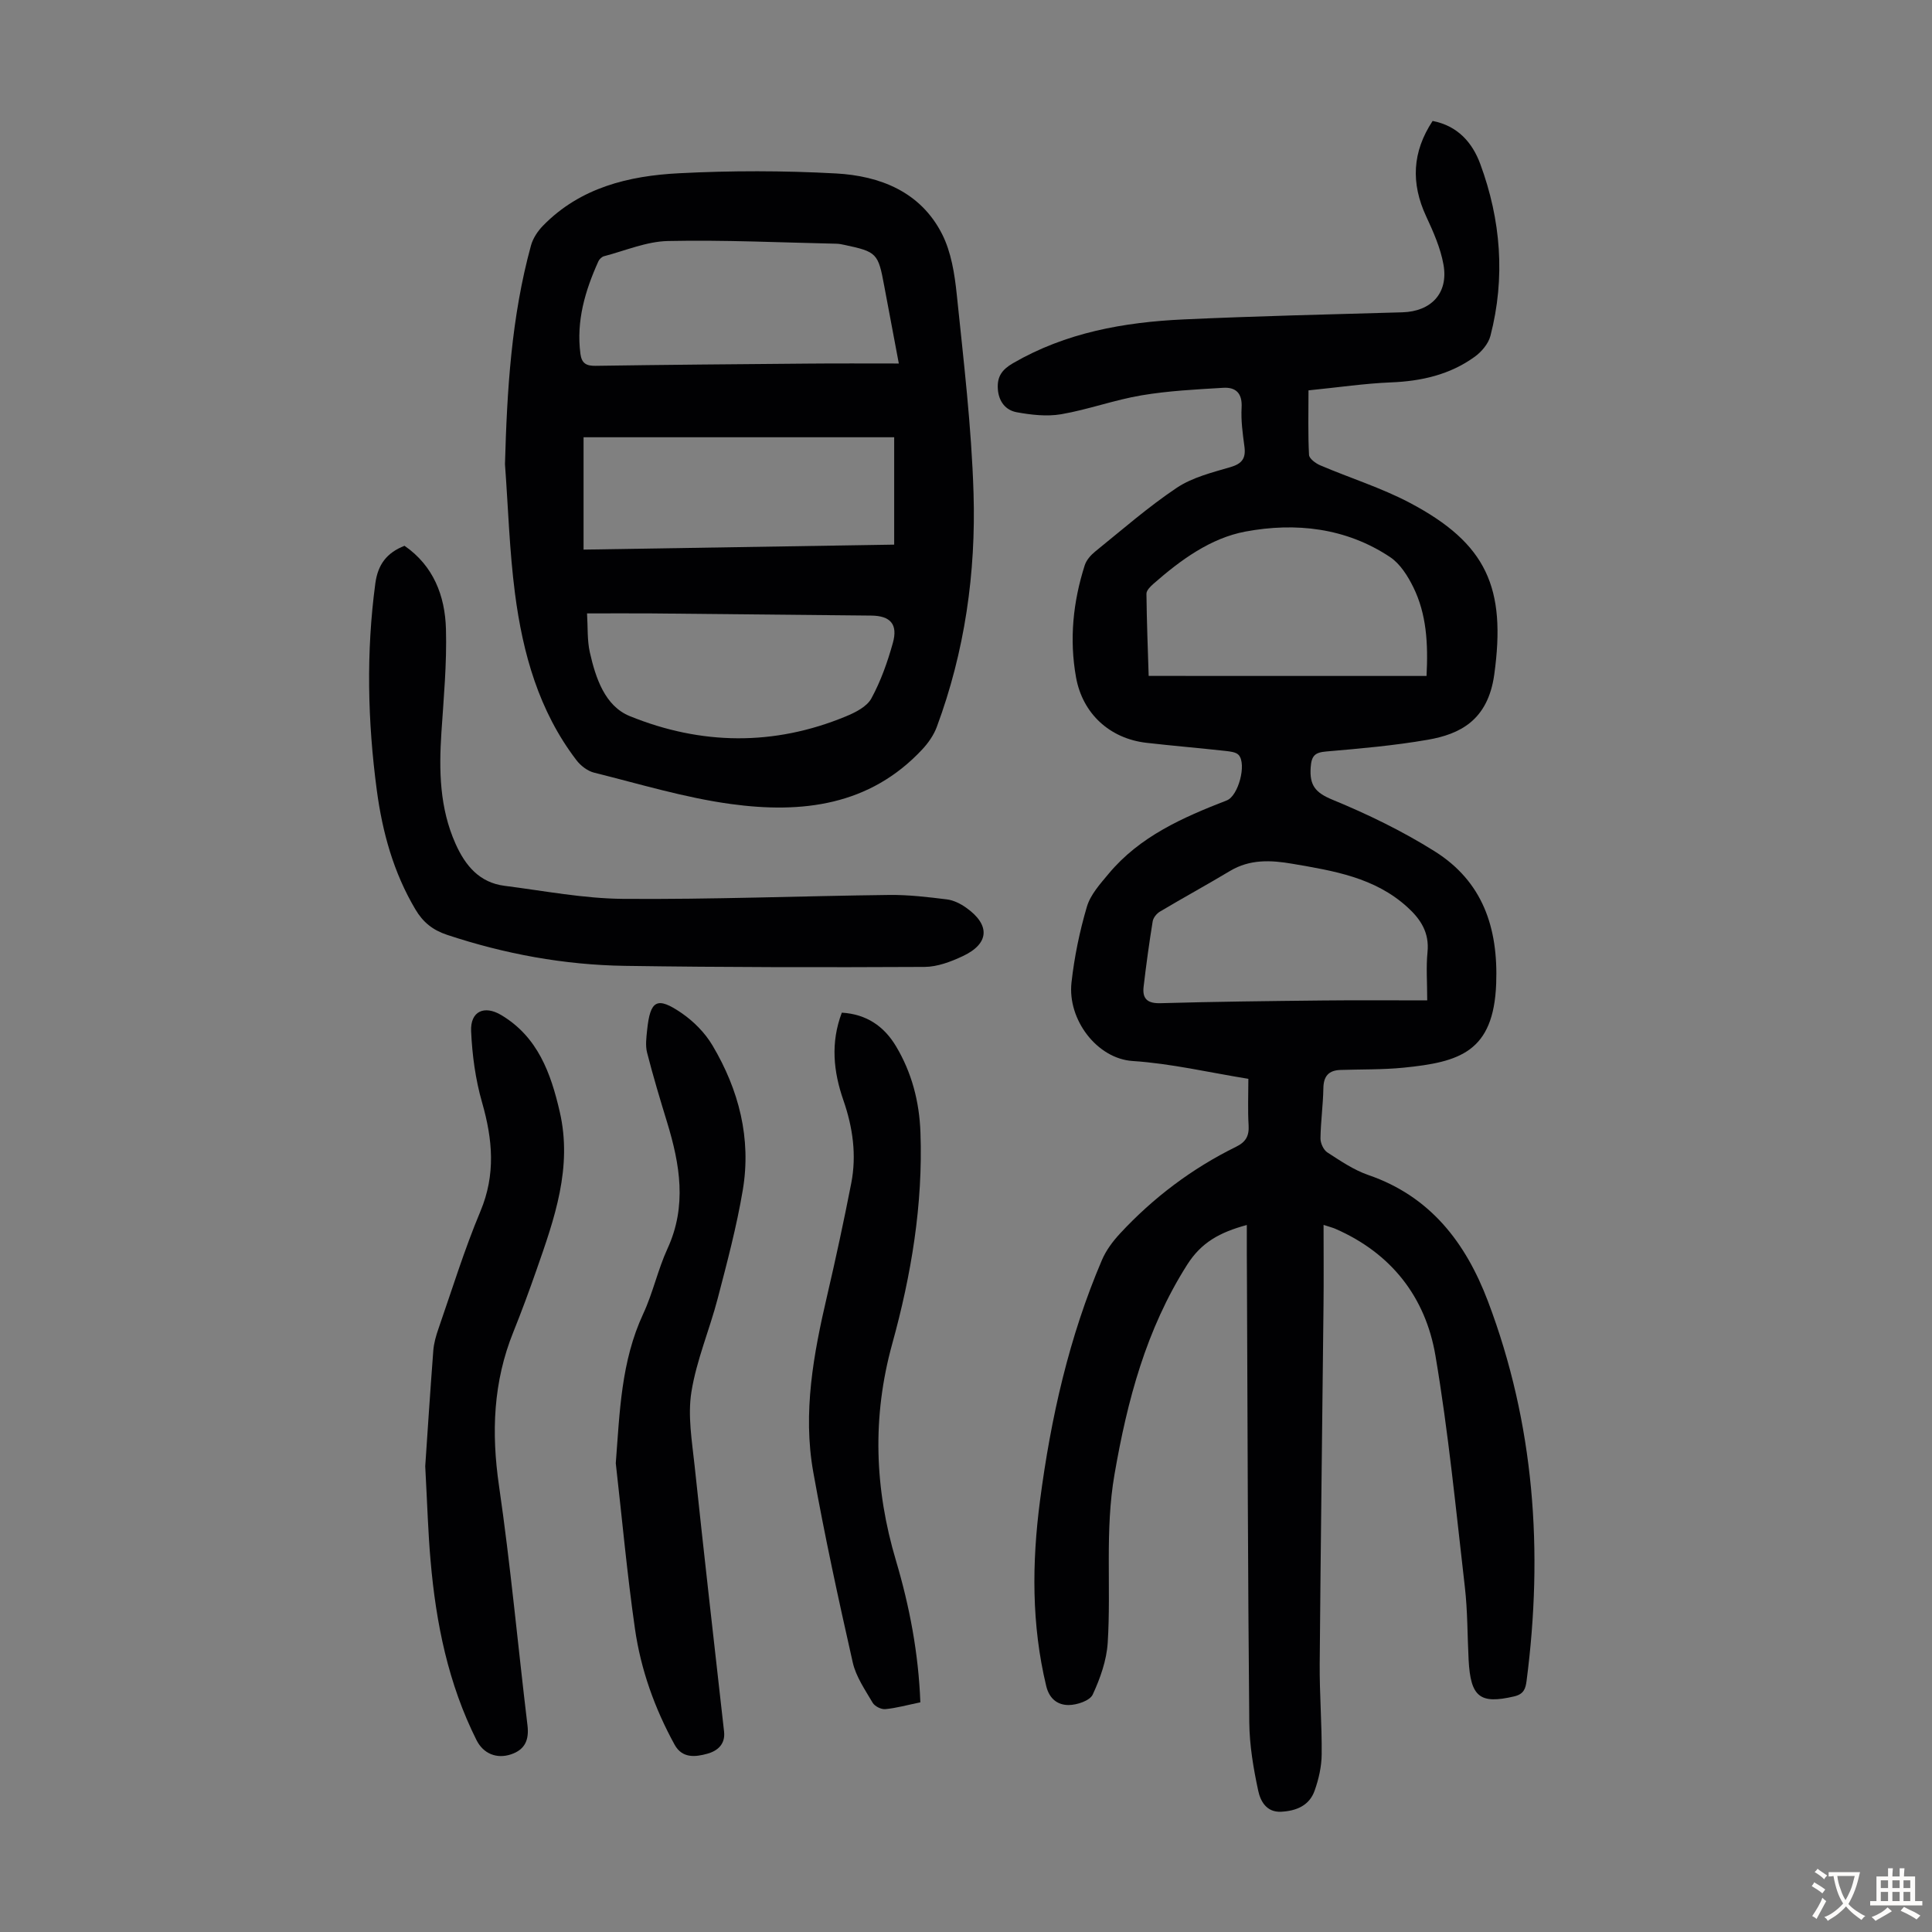
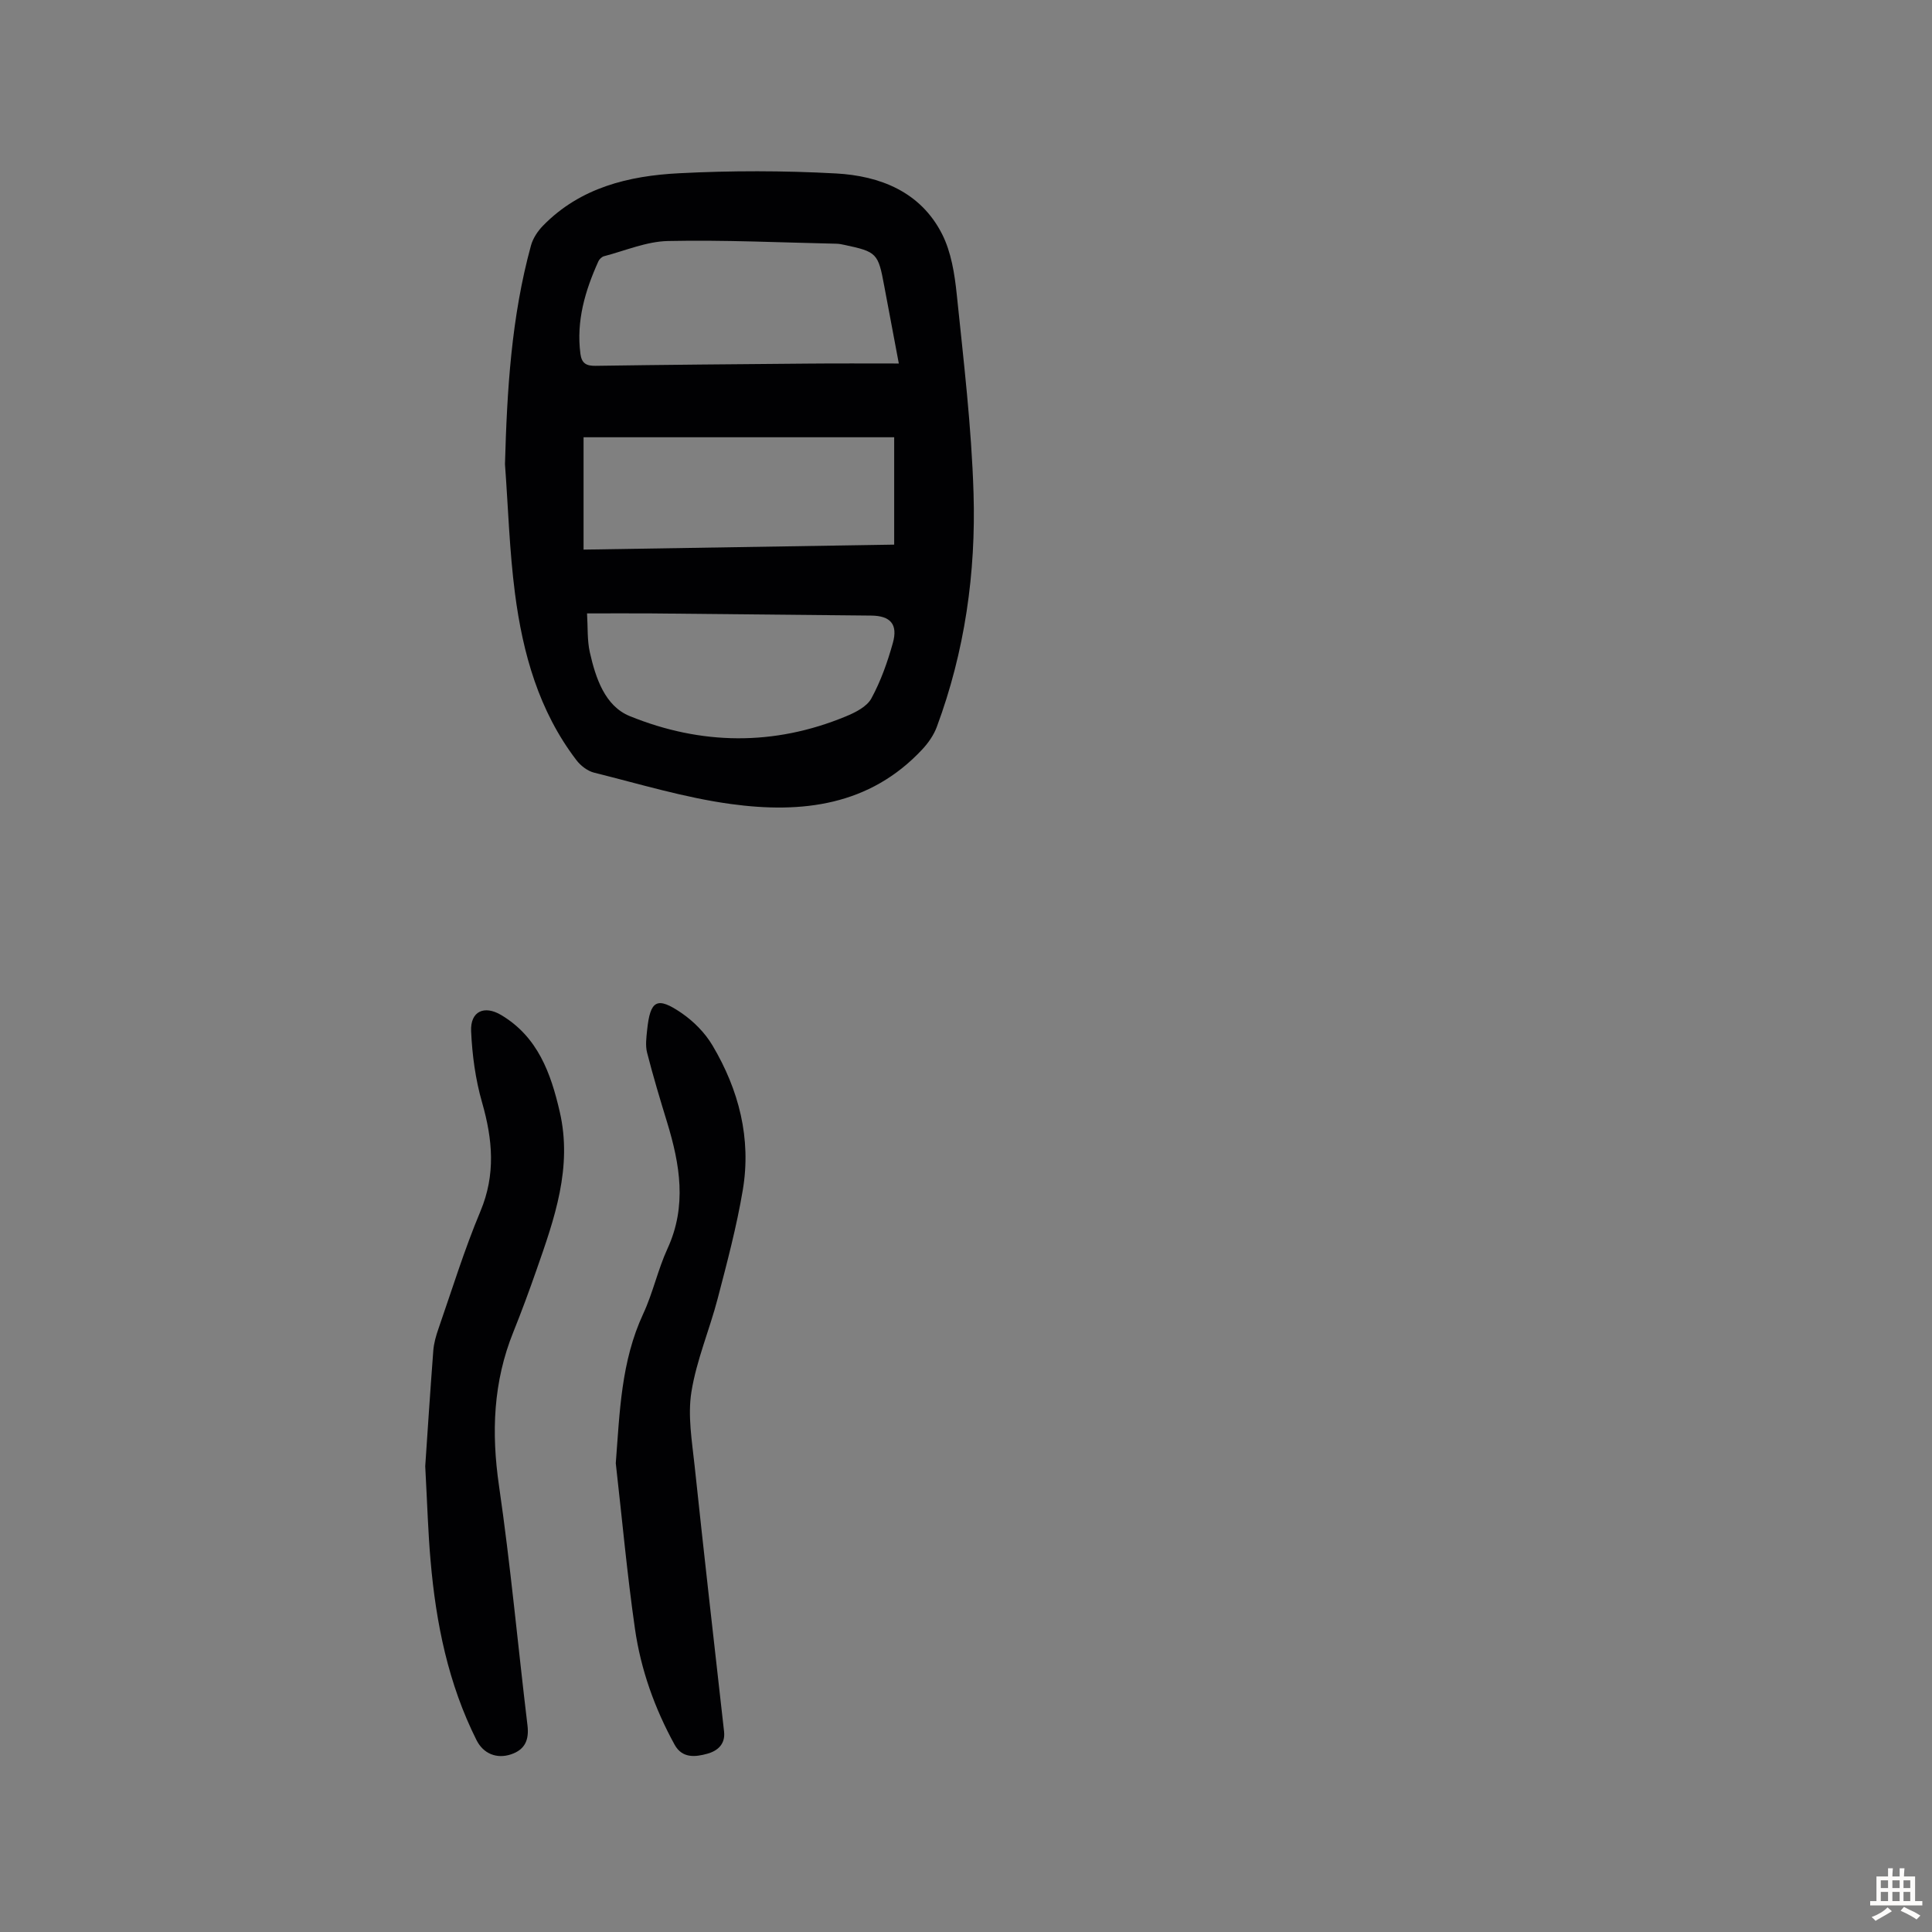
<svg xmlns="http://www.w3.org/2000/svg" enable-background="new 0 0 400 400" viewBox="0 0 400 400">
  <rect x="0" y="0" width="400" height="400" fill="#808080" stroke="none" />
  <g fill="#010103">
-     <path d="m258.14 253.62c-5.63 1.53-9.43 3.61-12.37 8.26-8.48 13.36-12.38 28.08-15.03 43.41-2.01 11.6-.67 23.24-1.4 34.82-.23 3.65-1.55 7.38-3.11 10.74-.59 1.26-3.24 2.15-4.96 2.16-2.22.01-4-1.2-4.66-3.93-3.06-12.72-2.97-25.52-1.29-38.37 2.24-17.14 6.01-33.9 12.83-49.85.85-1.99 2.23-3.84 3.71-5.44 6.91-7.46 14.93-13.5 24.05-17.99 2.02-.99 2.73-2.23 2.6-4.44-.19-3.11-.05-6.24-.05-9.63-8.11-1.31-15.99-3.17-23.95-3.69-7.38-.48-13.52-8.57-12.67-16.24.59-5.3 1.68-10.6 3.19-15.71.74-2.51 2.76-4.73 4.5-6.82 6.46-7.75 15.36-11.65 24.47-15.19 2.38-.92 4.14-7.49 2.46-9.39-.55-.62-1.8-.74-2.76-.85-5.45-.6-10.91-1.06-16.35-1.68-7.61-.88-13.22-6.05-14.57-13.56-1.41-7.86-.62-15.61 1.8-23.19.34-1.07 1.24-2.1 2.14-2.83 5.57-4.5 10.99-9.25 16.92-13.22 3.24-2.16 7.33-3.17 11.15-4.29 2.44-.72 3.18-1.89 2.85-4.29-.36-2.66-.73-5.37-.58-8.03.17-2.98-1.21-4.25-3.81-4.09-5.65.34-11.34.62-16.9 1.56-5.6.94-11.03 2.94-16.62 3.91-2.98.51-6.22.14-9.23-.41-2.3-.42-3.74-2.22-3.91-4.83-.17-2.55.86-3.99 3.1-5.3 10.96-6.37 23-8.52 35.38-9.09 15.08-.69 30.18-1.04 45.27-1.47 5.95-.17 9.57-3.94 8.52-9.86-.61-3.44-2.1-6.8-3.59-10.01-3.19-6.87-2.89-13.34 1.34-19.75 5.24 1.02 8.24 4.52 9.86 8.9 4.28 11.59 5.23 23.53 2.11 35.59-.42 1.63-1.83 3.3-3.25 4.33-5.14 3.72-11.04 5.06-17.35 5.31-5.44.22-10.85 1.03-17.07 1.65 0 4.68-.12 9.03.11 13.36.04.77 1.37 1.76 2.32 2.16 6.16 2.63 12.62 4.64 18.52 7.75 15.98 8.43 19.99 17.62 17.51 35.57-1.32 9.52-7.16 12.35-13.77 13.5-6.92 1.2-13.95 1.82-20.95 2.42-2.4.2-3.12.84-3.29 3.33-.25 3.7.98 5.21 4.53 6.67 7.29 3 14.48 6.49 21.15 10.68 9.91 6.23 13.16 15.75 12.73 27.38-.53 14.21-7.63 16.25-19.17 17.41-4.33.43-8.71.33-13.06.47-2.43.08-3.51 1.26-3.55 3.78-.06 3.46-.55 6.92-.6 10.39-.01.99.63 2.4 1.43 2.91 2.71 1.75 5.47 3.64 8.49 4.68 12.85 4.42 20.15 14.02 24.74 26.1 9.66 25.48 11.5 51.79 8.01 78.63-.21 1.62-.57 2.75-2.6 3.22-7.04 1.63-9 .16-9.4-7.6-.26-5.03-.2-10.08-.78-15.07-1.85-15.99-3.4-32.05-6.09-47.91-2.06-12.12-9.15-21.2-20.74-26.25-.5-.22-1.03-.34-2.42-.8 0 5.81.05 11.22-.01 16.62-.26 24.74-.59 49.48-.79 74.22-.05 6.26.47 12.52.41 18.78-.02 2.51-.61 5.12-1.46 7.51-1.09 3.09-3.77 4.2-6.92 4.37-3.09.16-4.31-2.25-4.76-4.35-1-4.65-1.81-9.44-1.85-14.17-.29-30.34-.35-60.68-.48-91.02-.04-3.83-.03-7.63-.03-11.94zm37.21-113.67c.35-6.78-.01-12.81-2.73-18.36-1.15-2.34-2.74-4.87-4.83-6.26-9.12-6.07-19.55-7.21-29.91-5.28-7.25 1.35-13.45 5.89-19.06 10.81-.63.55-1.47 1.38-1.46 2.07.06 5.77.29 11.53.46 17.01 19.43.01 38.29.01 57.53.01zm.14 67.17c0-3.75-.25-6.9.06-9.99.4-4.02-1.38-6.79-4.17-9.32-6.76-6.15-15.27-7.51-23.77-8.97-4.48-.77-8.83-.99-12.96 1.49-4.79 2.87-9.7 5.55-14.5 8.41-.68.4-1.38 1.27-1.5 2.02-.73 4.5-1.35 9.02-1.88 13.55-.29 2.51.83 3.47 3.52 3.39 11.18-.32 22.37-.44 33.55-.56 7.04-.08 14.07-.02 21.65-.02z" />
    <path d="m104.55 96.1c.42-15.29 1.32-30.46 5.38-45.26.41-1.51 1.41-3.01 2.52-4.14 7.7-7.88 17.74-10.3 28.13-10.83 10.81-.56 21.69-.55 32.5.04 9.13.5 17.52 3.8 21.96 12.54 1.9 3.74 2.61 8.28 3.05 12.54 1.41 13.67 3.05 27.37 3.47 41.09.51 16.52-1.81 32.81-7.61 48.43-.63 1.69-1.76 3.31-3 4.64-10.9 11.69-24.97 13.31-39.58 11.32-9.58-1.3-18.95-4.16-28.37-6.5-1.36-.34-2.79-1.44-3.66-2.59-7.78-10.18-11.11-22.12-12.72-34.52-1.15-8.87-1.41-17.84-2.07-26.76zm81.54-20.84c-1.1-5.86-2.08-10.99-3.03-16.11-1.24-6.72-1.52-7.02-8.24-8.45-.55-.12-1.1-.23-1.66-.24-11.62-.25-23.25-.81-34.86-.56-4.44.09-8.85 2-13.25 3.15-.45.12-.96.61-1.16 1.05-2.75 6.09-4.61 12.35-3.72 19.16.26 1.94 1.18 2.51 3.12 2.48 14.65-.22 29.3-.34 43.96-.46 6.12-.06 12.24-.02 18.84-.02zm-.96 15.27c-21.57 0-42.94 0-64.31 0v23.26c21.55-.34 42.9-.68 64.31-1.03 0-7.65 0-14.87 0-22.23zm-63.59 36.47c.18 2.82.01 5.52.58 8.06 1.2 5.32 3.13 11.12 8.26 13.2 14.72 5.99 29.81 6.23 44.7.08 1.99-.82 4.38-2.01 5.32-3.73 1.96-3.59 3.36-7.56 4.46-11.51 1.08-3.88-.54-5.61-4.48-5.65-15.2-.15-30.4-.31-45.6-.45-4.22-.03-8.44 0-13.24 0z" />
-     <path d="m83.75 113c5.98 4.13 8.39 10.34 8.58 17.23.2 7.12-.47 14.28-.94 21.41-.52 7.89-.38 15.65 2.92 23.04 2.02 4.53 4.94 8.06 10.16 8.72 8.19 1.04 16.39 2.64 24.59 2.7 18.33.14 36.67-.59 55-.81 4-.05 8.02.43 11.99.92 1.37.17 2.79.88 3.94 1.69 5.06 3.56 4.88 7.45-.62 10.04-2.48 1.17-5.3 2.24-7.97 2.25-20.67.1-41.35.09-62.02-.22-12.58-.19-24.86-2.45-36.84-6.43-2.98-.99-4.98-2.63-6.53-5.25-4.54-7.64-6.84-15.99-8-24.7-1.9-14.26-2.22-28.52-.3-42.82.53-3.89 2.35-6.32 6.04-7.77z" />
    <path d="m88.04 303.57c.43-6.34 1-15.15 1.67-23.95.12-1.53.56-3.07 1.07-4.53 2.82-8.12 5.36-16.37 8.68-24.29 3.2-7.63 2.54-14.89.35-22.54-1.37-4.76-2.05-9.81-2.27-14.77-.18-4.12 2.73-5.43 6.24-3.33 7.57 4.52 10.27 12.04 12.11 20.03 2.66 11.51-1.09 22.1-4.79 32.67-1.51 4.32-3.09 8.62-4.8 12.87-4.19 10.34-4.59 20.87-2.99 31.87 2.4 16.48 3.91 33.09 5.9 49.63.36 3-.52 5.02-3.41 5.99-2.96.99-5.73-.13-7.14-2.94-5.86-11.68-8.4-24.23-9.51-37.11-.51-5.68-.67-11.39-1.11-19.6z" />
    <path d="m127.49 302.95c.82-10.61 1.09-21.07 5.68-30.94 2.02-4.34 3.03-9.15 5.03-13.5 4.05-8.8 2.58-17.43-.08-26.14-1.47-4.79-2.91-9.59-4.15-14.44-.37-1.46-.15-3.12.01-4.66.64-6.19 2.04-7.02 7.13-3.53 2.51 1.72 4.86 4.1 6.4 6.7 5.46 9.2 8.07 19.25 6.28 29.93-1.27 7.57-3.26 15.04-5.2 22.48-1.69 6.48-4.39 12.77-5.44 19.33-.79 4.93.12 10.2.66 15.27 1.94 18.36 4.04 36.71 6.1 55.05.3 2.68-1.43 4.04-3.5 4.6-2.44.67-5.16.99-6.74-1.88-4.13-7.52-7-15.55-8.21-24-1.63-11.36-2.67-22.83-3.97-34.27z" />
-     <path d="m190.55 352.45c-2.69.55-4.95 1.19-7.26 1.41-.85.08-2.19-.59-2.62-1.33-1.57-2.68-3.46-5.4-4.12-8.35-2.96-13.08-5.81-26.19-8.17-39.39-2.21-12.35.06-24.49 2.87-36.54 1.8-7.73 3.47-15.49 4.99-23.27 1.14-5.84.32-11.58-1.62-17.17-2.07-5.95-2.69-11.92-.33-18.15 5.09.31 8.72 2.79 11.21 6.94 3.28 5.48 4.84 11.48 5.07 17.87.54 14.91-1.9 29.48-5.84 43.74-4.19 15.16-3.67 30 .78 44.93 2.8 9.45 4.65 19.09 5.04 29.31z" />
  </g>
-   <path d="m377.9 391.2c-.2.3-.4.5-.6.8-.7-.6-1.4-1-2.2-1.5.2-.3.4-.5.5-.8.6.4 1.4.8 2.3 1.5zm-1.8 6.1c-.2-.2-.5-.4-.9-.6.4-.6.8-1.2 1.2-1.9s.7-1.3.9-1.9c.3.3.5.5.8.7-.7 1.3-1.4 2.6-2 3.7zm2.2-9c-.3.3-.5.5-.6.8-.6-.6-1.3-1.1-2-1.5.3-.3.5-.5.6-.7.6.5 1.3.9 2 1.4zm.3.2v-.9h2 4.5c-.3 1.3-.6 2.5-1 3.6s-.9 2.1-1.4 3c.4.5 1 1 1.6 1.4s1.2.8 1.9 1.1c-.3.2-.5.4-.8.8-.4-.3-1-.7-1.6-1.2s-1.2-1.1-1.6-1.6c-.5.6-1.1 1.1-1.7 1.6s-1.4.9-2.1 1.4c-.1-.3-.3-.5-.7-.8.6-.2 1.2-.5 1.9-1s1.4-1.1 2-1.8c-.5-.8-.9-1.6-1.2-2.5s-.6-2-.8-3.2c-.4.1-.7.1-1 .1zm2.5 2.7c.3 1 .7 1.7 1 2.2.3-.5.6-1.1 1-2s.6-1.9.9-3h-3.2-.4c.1.9.3 1.8.7 2.8z" fill="#fcfbfa" />
  <path d="m396.5 388.5v1.5 3.6h1.5v.9c-.4 0-1 0-1.7 0h-7.9c-.5 0-.9 0-1.2 0v-.9h1.3v-3.5c0-.7 0-1.2 0-1.6h2.4c0-.8 0-1.4 0-1.7h1c0 .3-.1.8-.1 1.7h1.5c0-.8 0-1.4 0-1.7h1c0 .3-.1.9-.1 1.7zm-8.2 9.2c-.2-.3-.5-.5-.8-.8.8-.3 1.4-.6 1.9-.9s1-.7 1.4-1.1c.3.3.6.5.9.8-1.6 1-2.8 1.6-3.4 2zm2.6-6.8v-1.6h-1.5v1.6zm0 2.7v-1.9h-1.5v1.9zm2.4-2.7v-1.6h-1.5v1.6zm0 2.7v-1.9h-1.5v1.9zm.2 2 .7-.8c.4.2.9.5 1.6.8s1.3.7 1.8 1c-.3.3-.5.5-.8.8-.4-.3-1.5-1-3.3-1.8zm2-4.7v-1.6h-1.4v1.6zm0 2.7v-1.9h-1.4v1.9z" fill="#fcfbfa" />
</svg>